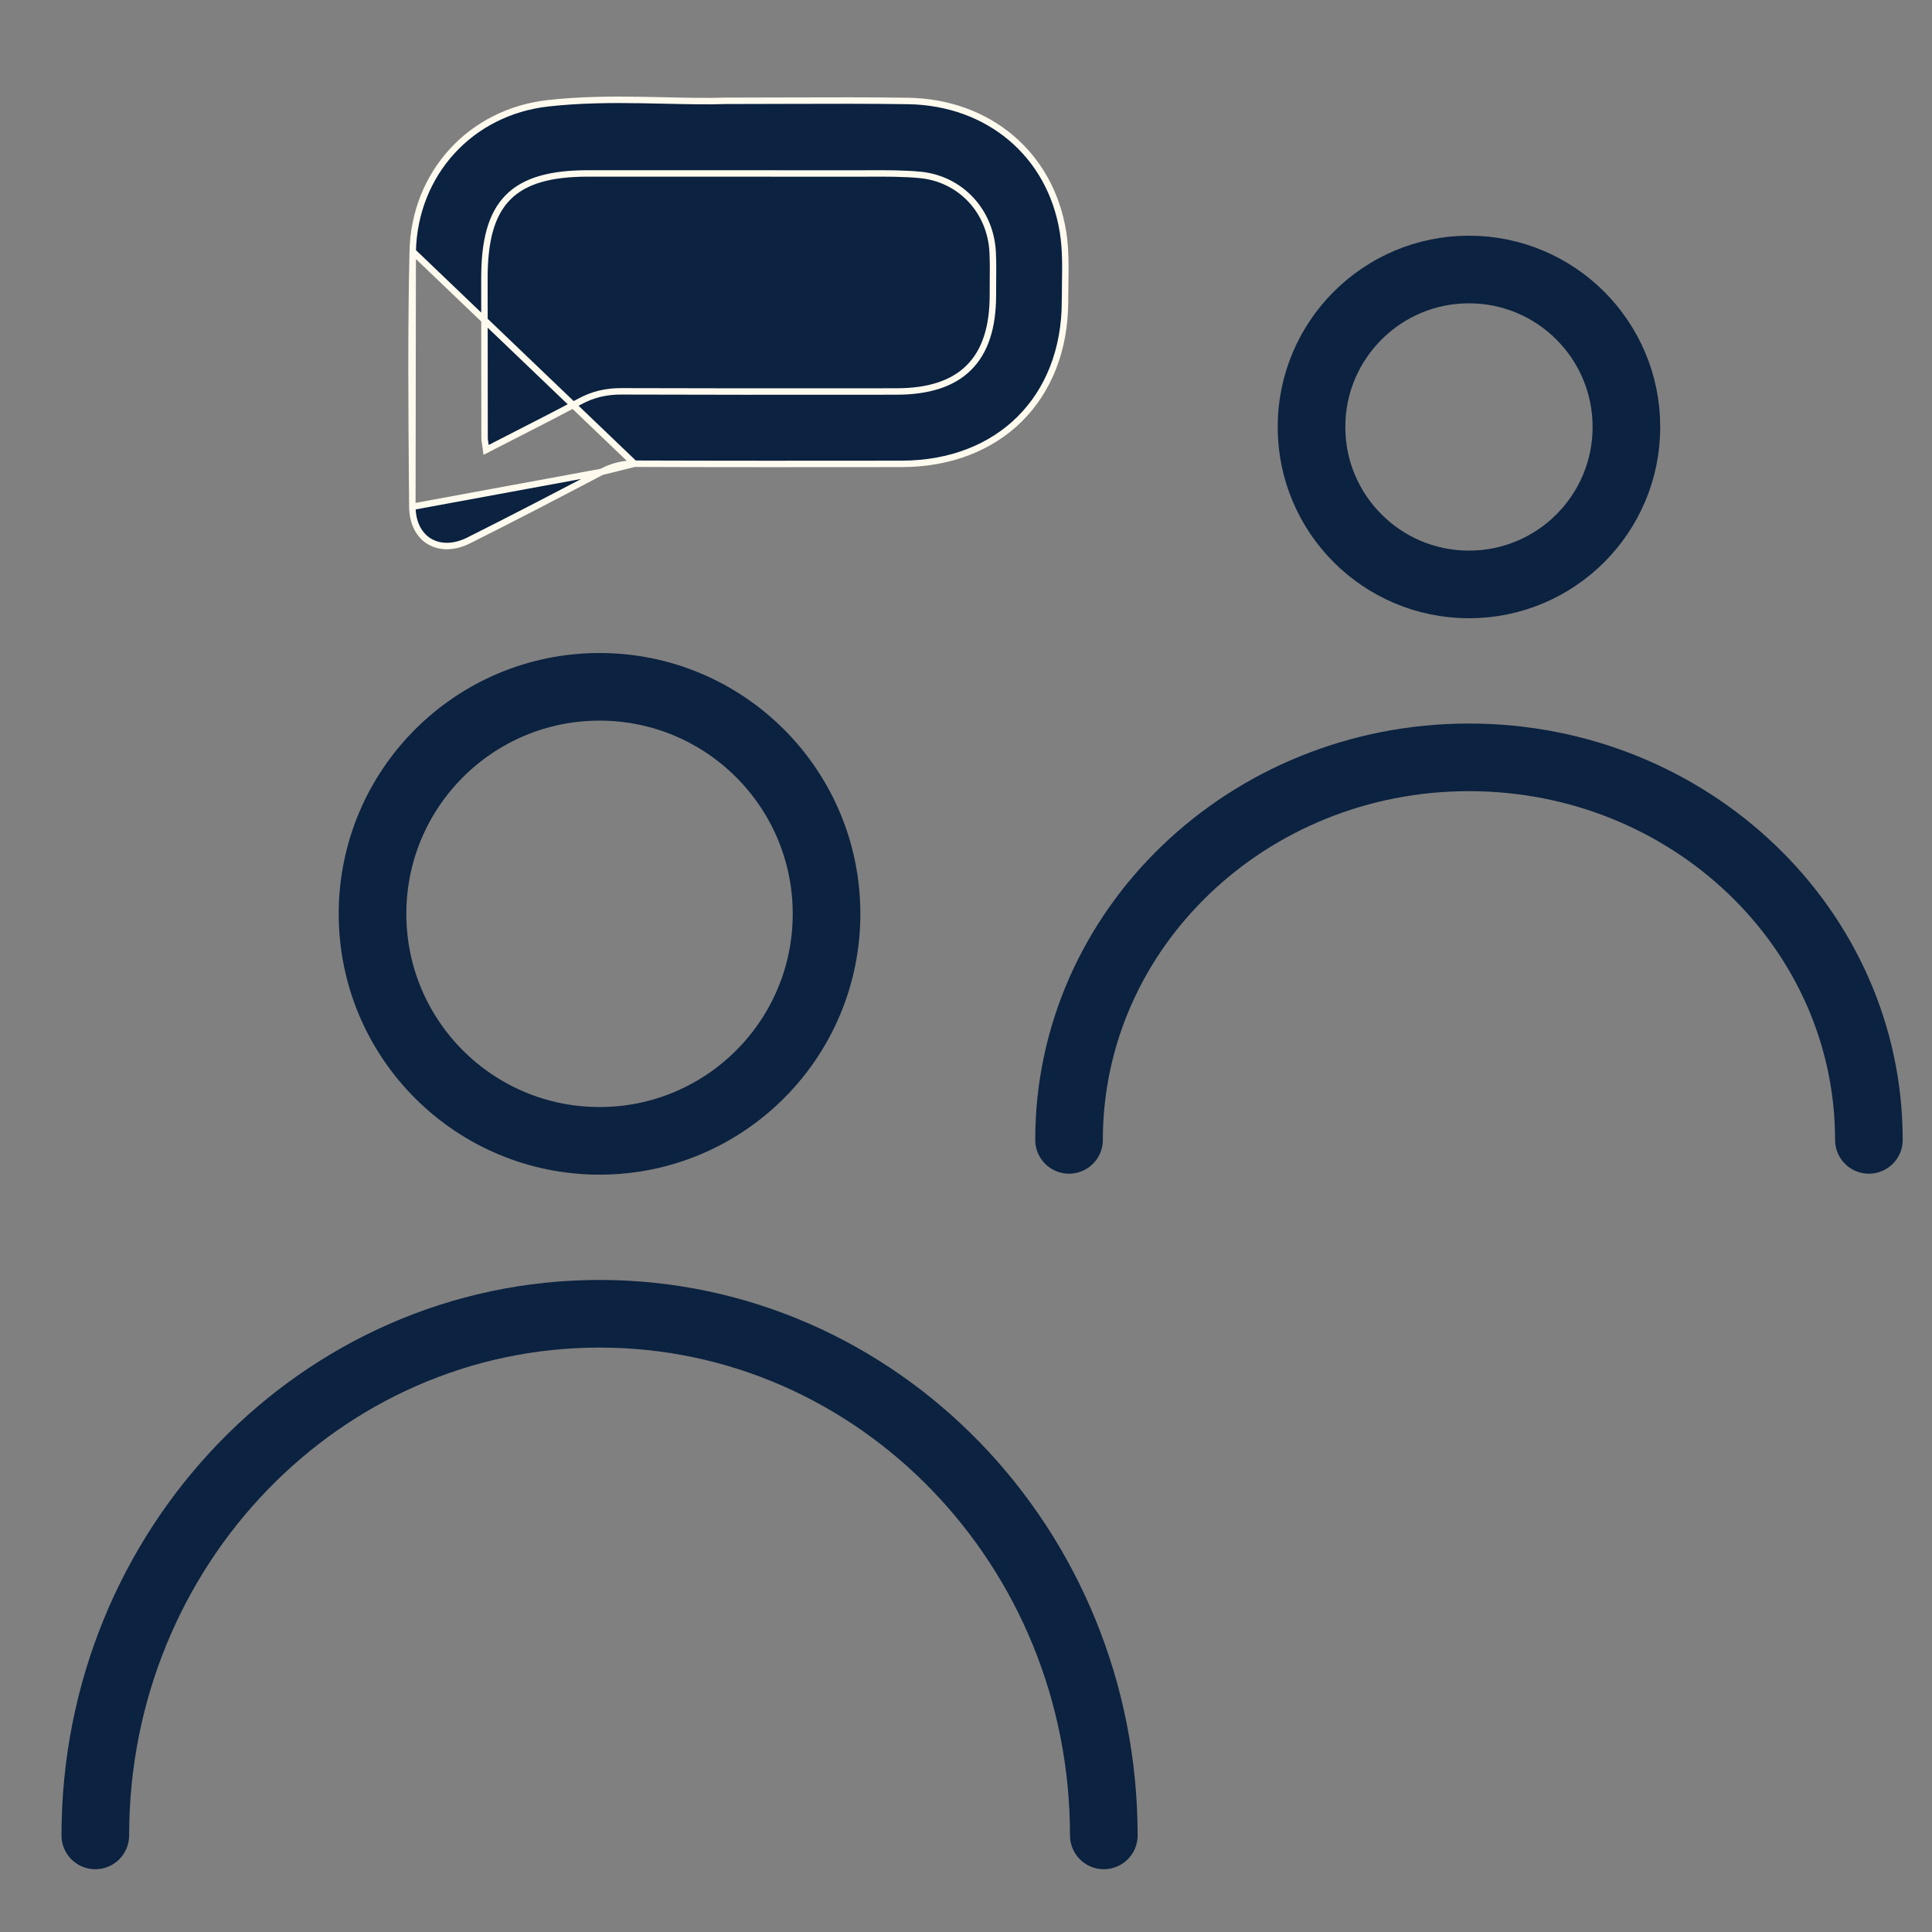
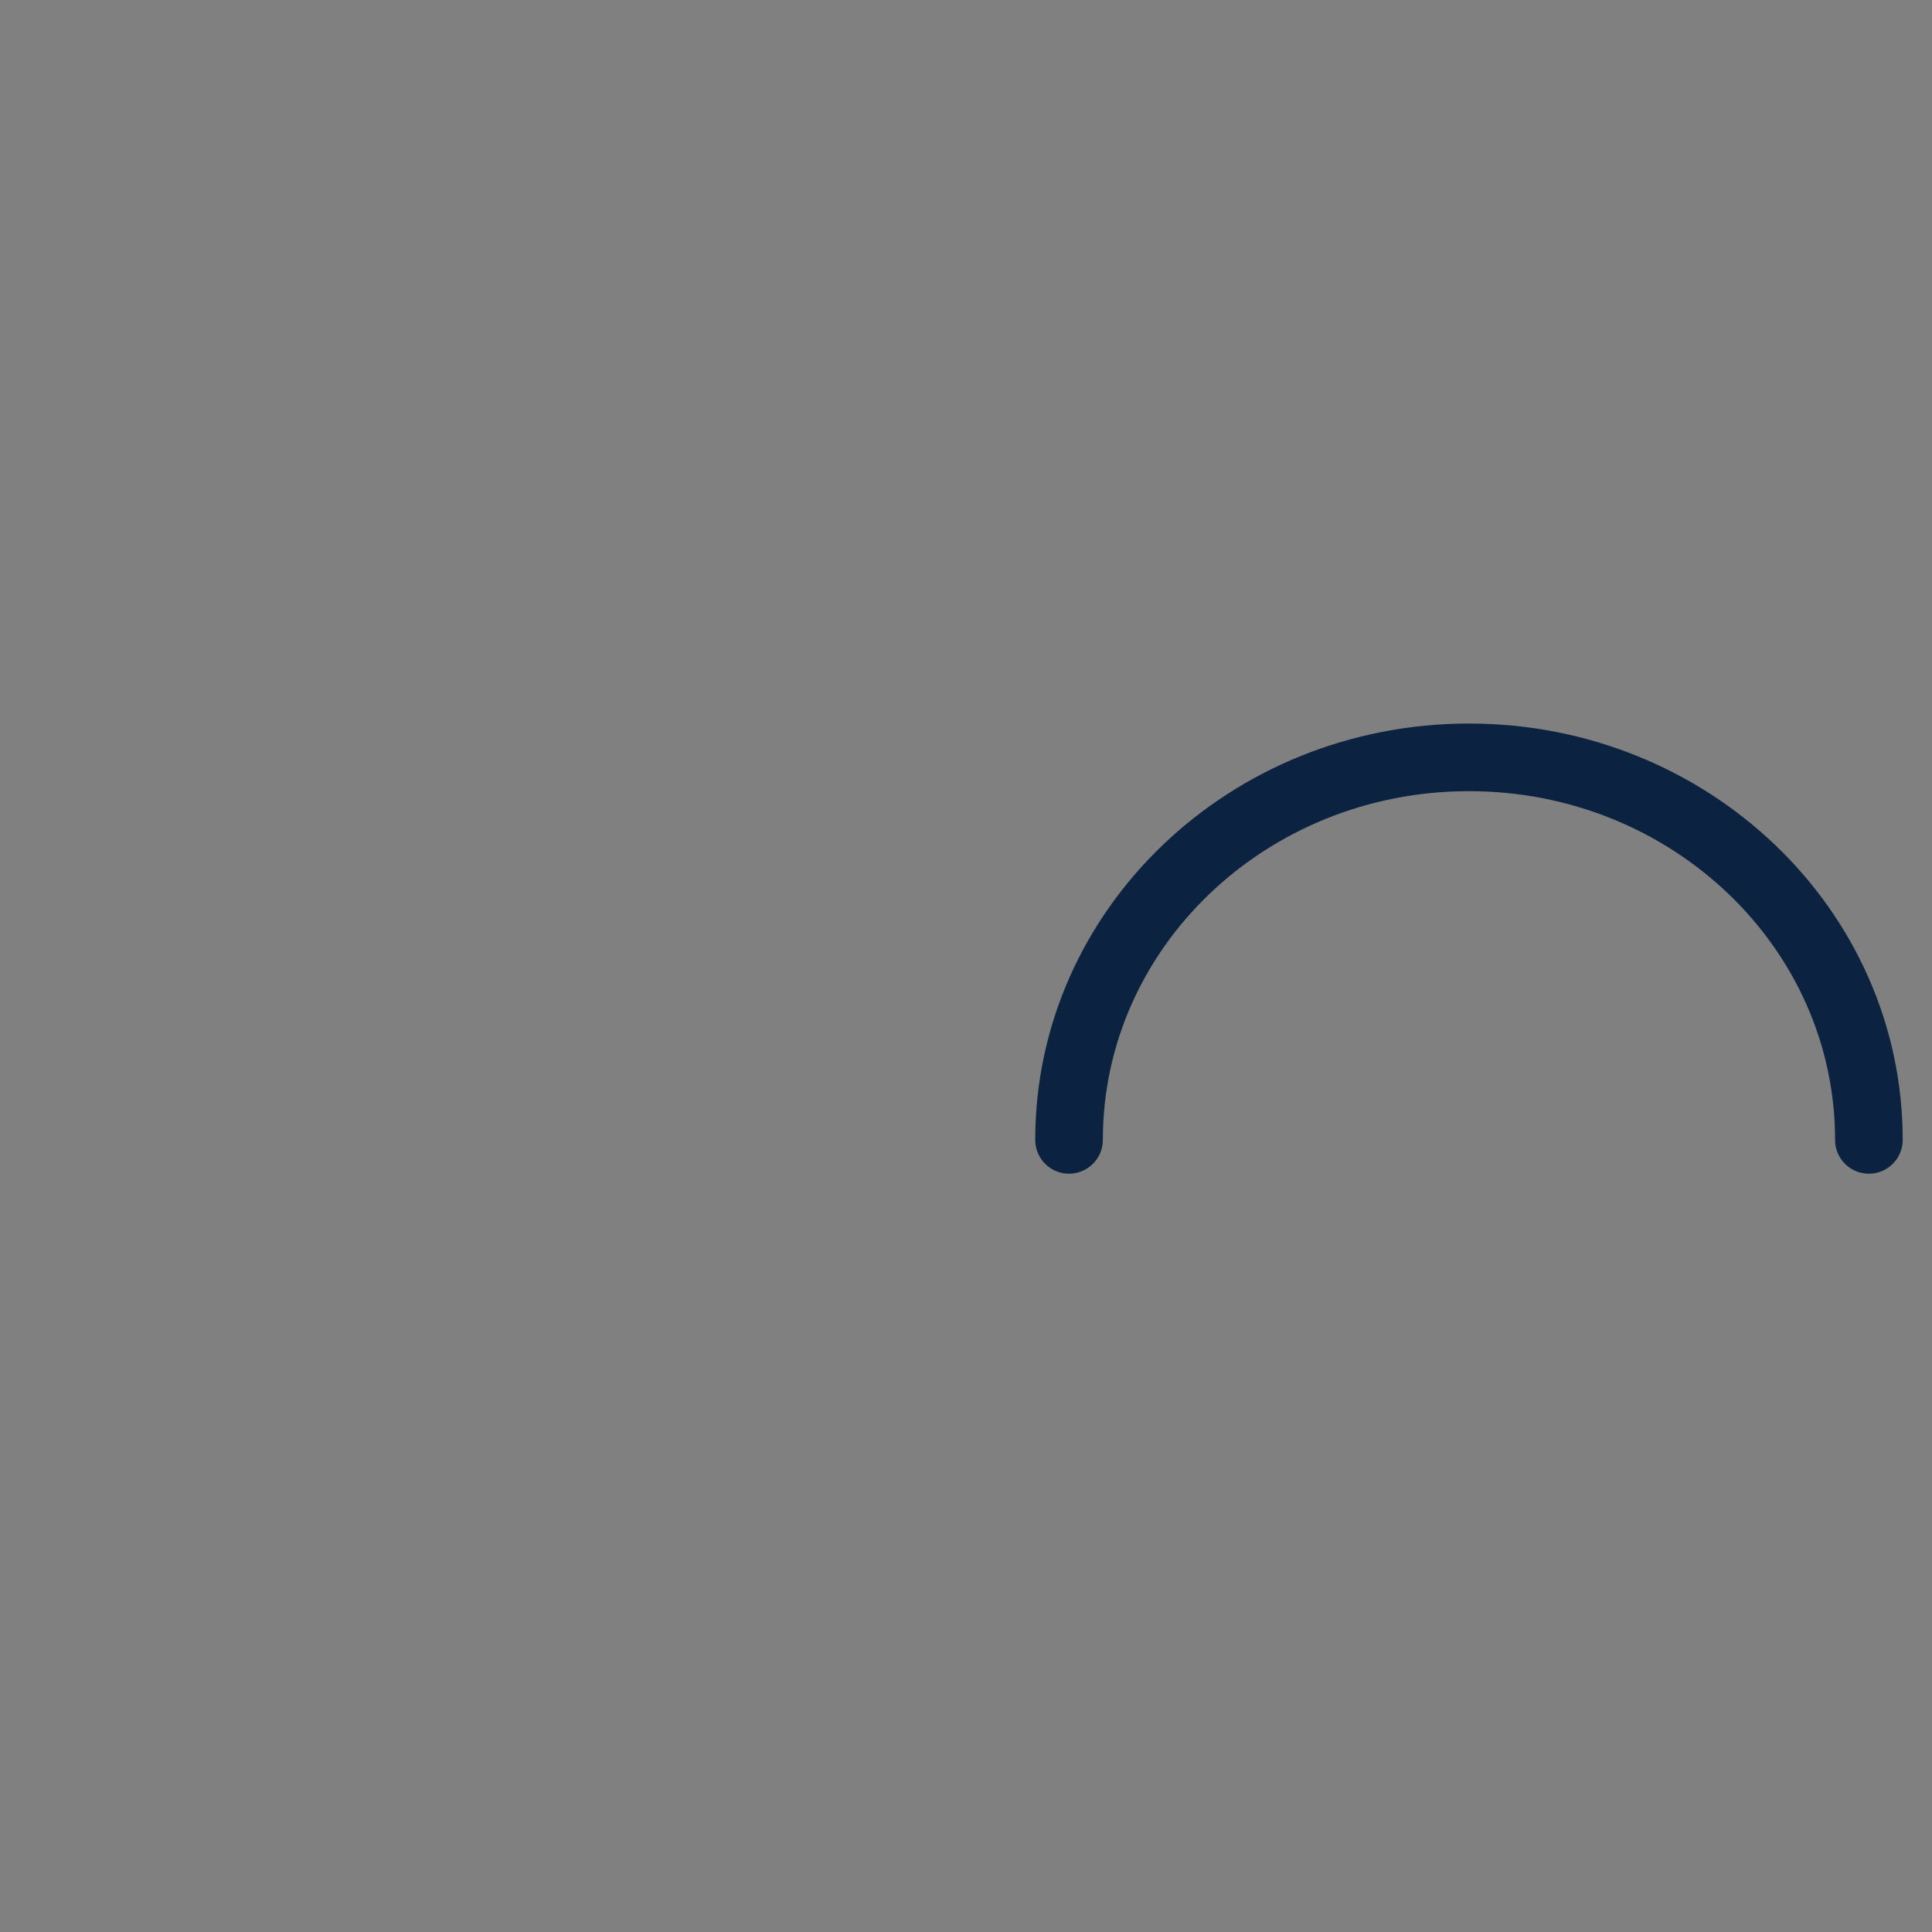
<svg xmlns="http://www.w3.org/2000/svg" width="60" height="60" viewBox="0 0 60 60" fill="none">
  <rect x="0" y="0" width="60" height="60" fill="#808080" stroke="none" />
-   <circle cx="18.619" cy="28.38" r="7.05" stroke="#0B2240" stroke-width="2.1" />
-   <path d="M34.28 57C34.28 48.053 27.269 40.8 18.62 40.8C9.971 40.8 2.96 48.053 2.96 57" stroke="#0B2240" stroke-width="2.1" stroke-linecap="round" />
-   <circle cx="45.62" cy="13.26" r="4.89" stroke="#0B2240" stroke-width="2.1" />
  <path d="M58.04 35.4C58.04 28.839 52.48 23.52 45.62 23.52C38.761 23.52 33.2 28.839 33.2 35.4" stroke="#0B2240" stroke-width="2.1" stroke-linecap="round" />
-   <path d="M12.817 7.81L12.817 7.81C12.871 5.391 14.61 3.479 17.015 3.208C17.991 3.098 18.974 3.091 19.915 3.106C20.169 3.11 20.42 3.115 20.667 3.121C21.332 3.136 21.968 3.15 22.551 3.131C23.241 3.131 23.89 3.129 24.513 3.126C25.821 3.122 27.009 3.118 28.198 3.136C30.697 3.174 32.622 4.79 33.011 7.197L33.011 7.197C33.098 7.732 33.089 8.281 33.08 8.839C33.077 9.01 33.075 9.182 33.075 9.355H33.175L33.075 9.355C33.073 10.867 32.558 12.127 31.671 13.01C30.784 13.893 29.517 14.404 27.999 14.406C25.234 14.409 22.469 14.411 19.704 14.401L12.817 7.81ZM12.817 7.81C12.761 10.269 12.781 12.73 12.801 15.192C12.803 15.374 12.804 15.556 12.806 15.738V15.738M12.817 7.81L12.806 15.738M12.806 15.738C12.81 16.258 13.024 16.628 13.338 16.815C13.652 17.002 14.085 17.017 14.552 16.785C15.935 16.092 17.31 15.378 18.68 14.656M12.806 15.738L18.68 14.656M18.68 14.656C19.009 14.481 19.332 14.399 19.704 14.401L18.68 14.656ZM15.222 13.908L15.096 13.973L15.077 13.832C15.07 13.782 15.065 13.745 15.06 13.716C15.059 13.708 15.058 13.7 15.057 13.693C15.052 13.662 15.049 13.636 15.049 13.609C15.048 13.056 15.048 12.504 15.047 11.951C15.047 10.848 15.046 9.744 15.044 8.641V8.64C15.044 7.479 15.254 6.657 15.778 6.128C16.302 5.599 17.117 5.386 18.267 5.386C18.959 5.386 19.651 5.386 20.344 5.386C22.419 5.386 24.494 5.386 26.57 5.388L26.571 5.388C26.71 5.388 26.85 5.388 26.991 5.387C27.518 5.385 28.051 5.382 28.577 5.432L28.577 5.432C29.839 5.554 30.766 6.566 30.828 7.83L30.828 7.831C30.844 8.149 30.84 8.469 30.837 8.786C30.836 8.914 30.835 9.042 30.835 9.168C30.835 10.159 30.597 10.912 30.091 11.416C29.586 11.92 28.831 12.158 27.837 12.158H27.837C27.521 12.159 27.205 12.159 26.888 12.159C24.357 12.161 21.824 12.162 19.292 12.153C18.829 12.152 18.415 12.247 18.01 12.466L18.01 12.466C17.386 12.801 16.754 13.124 16.104 13.456C15.814 13.604 15.52 13.754 15.222 13.908Z" fill="#0B2240" stroke="#FFFAEE" stroke-width="0.2" />
</svg>